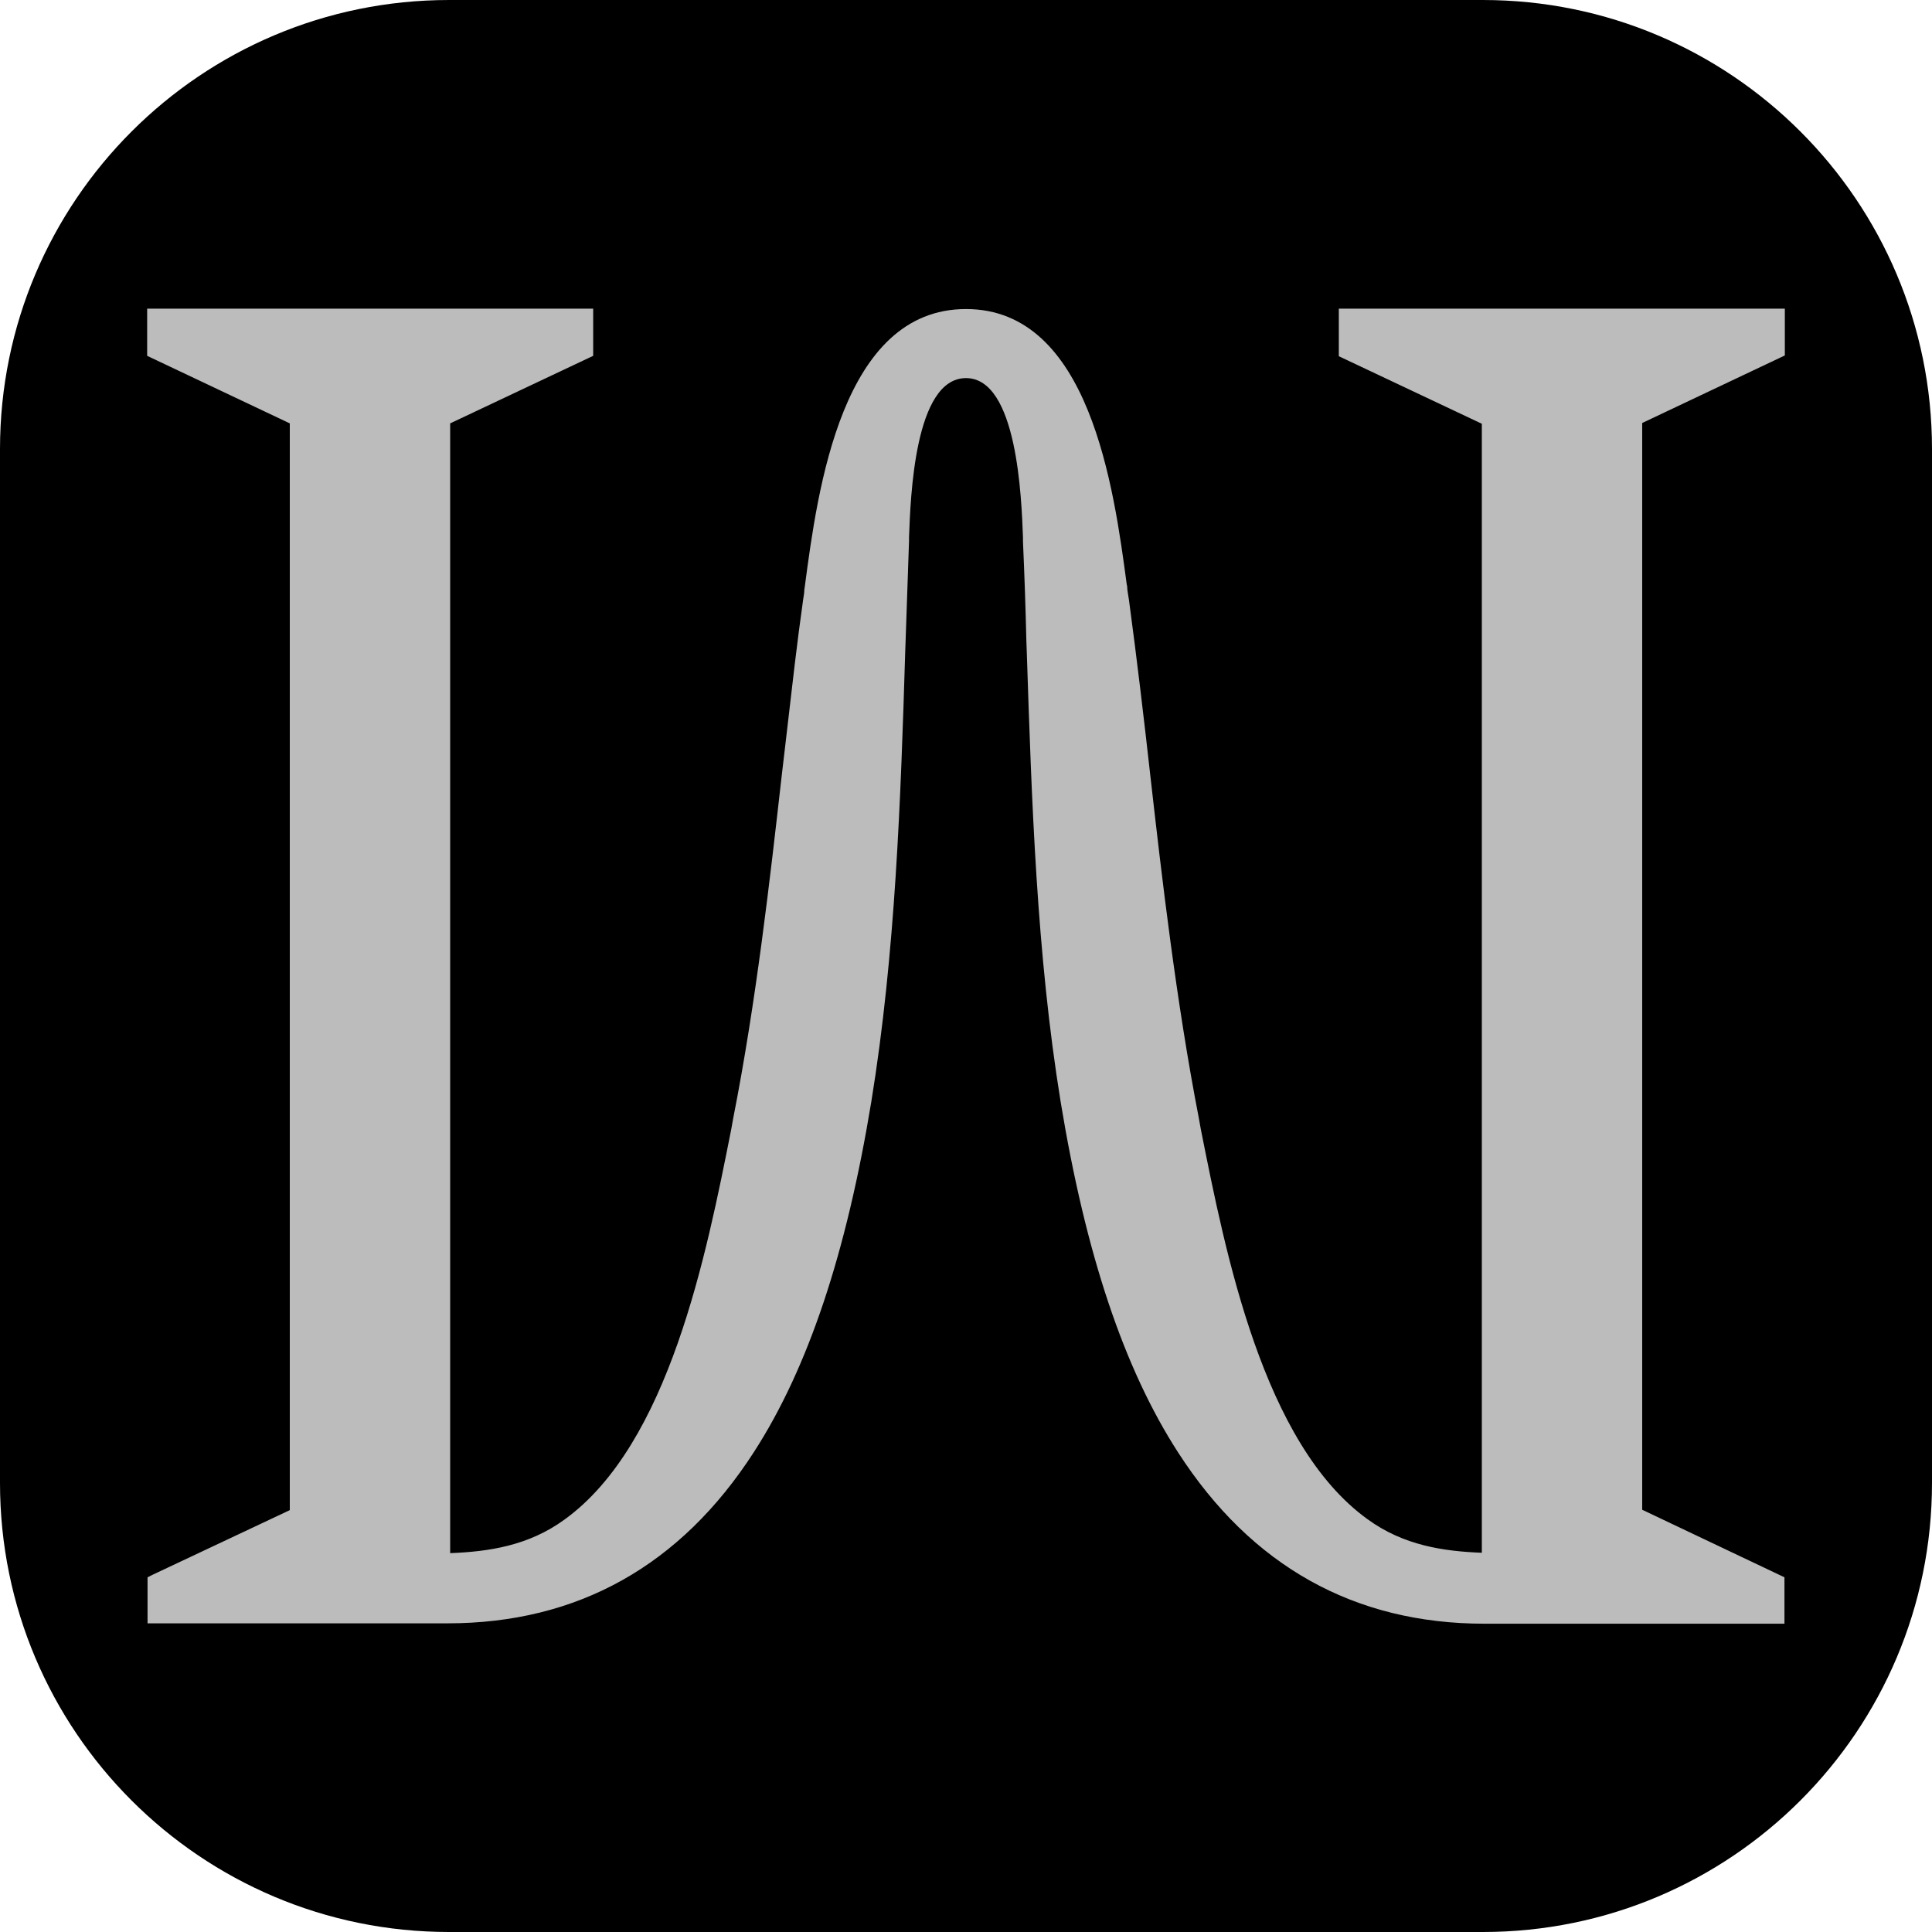
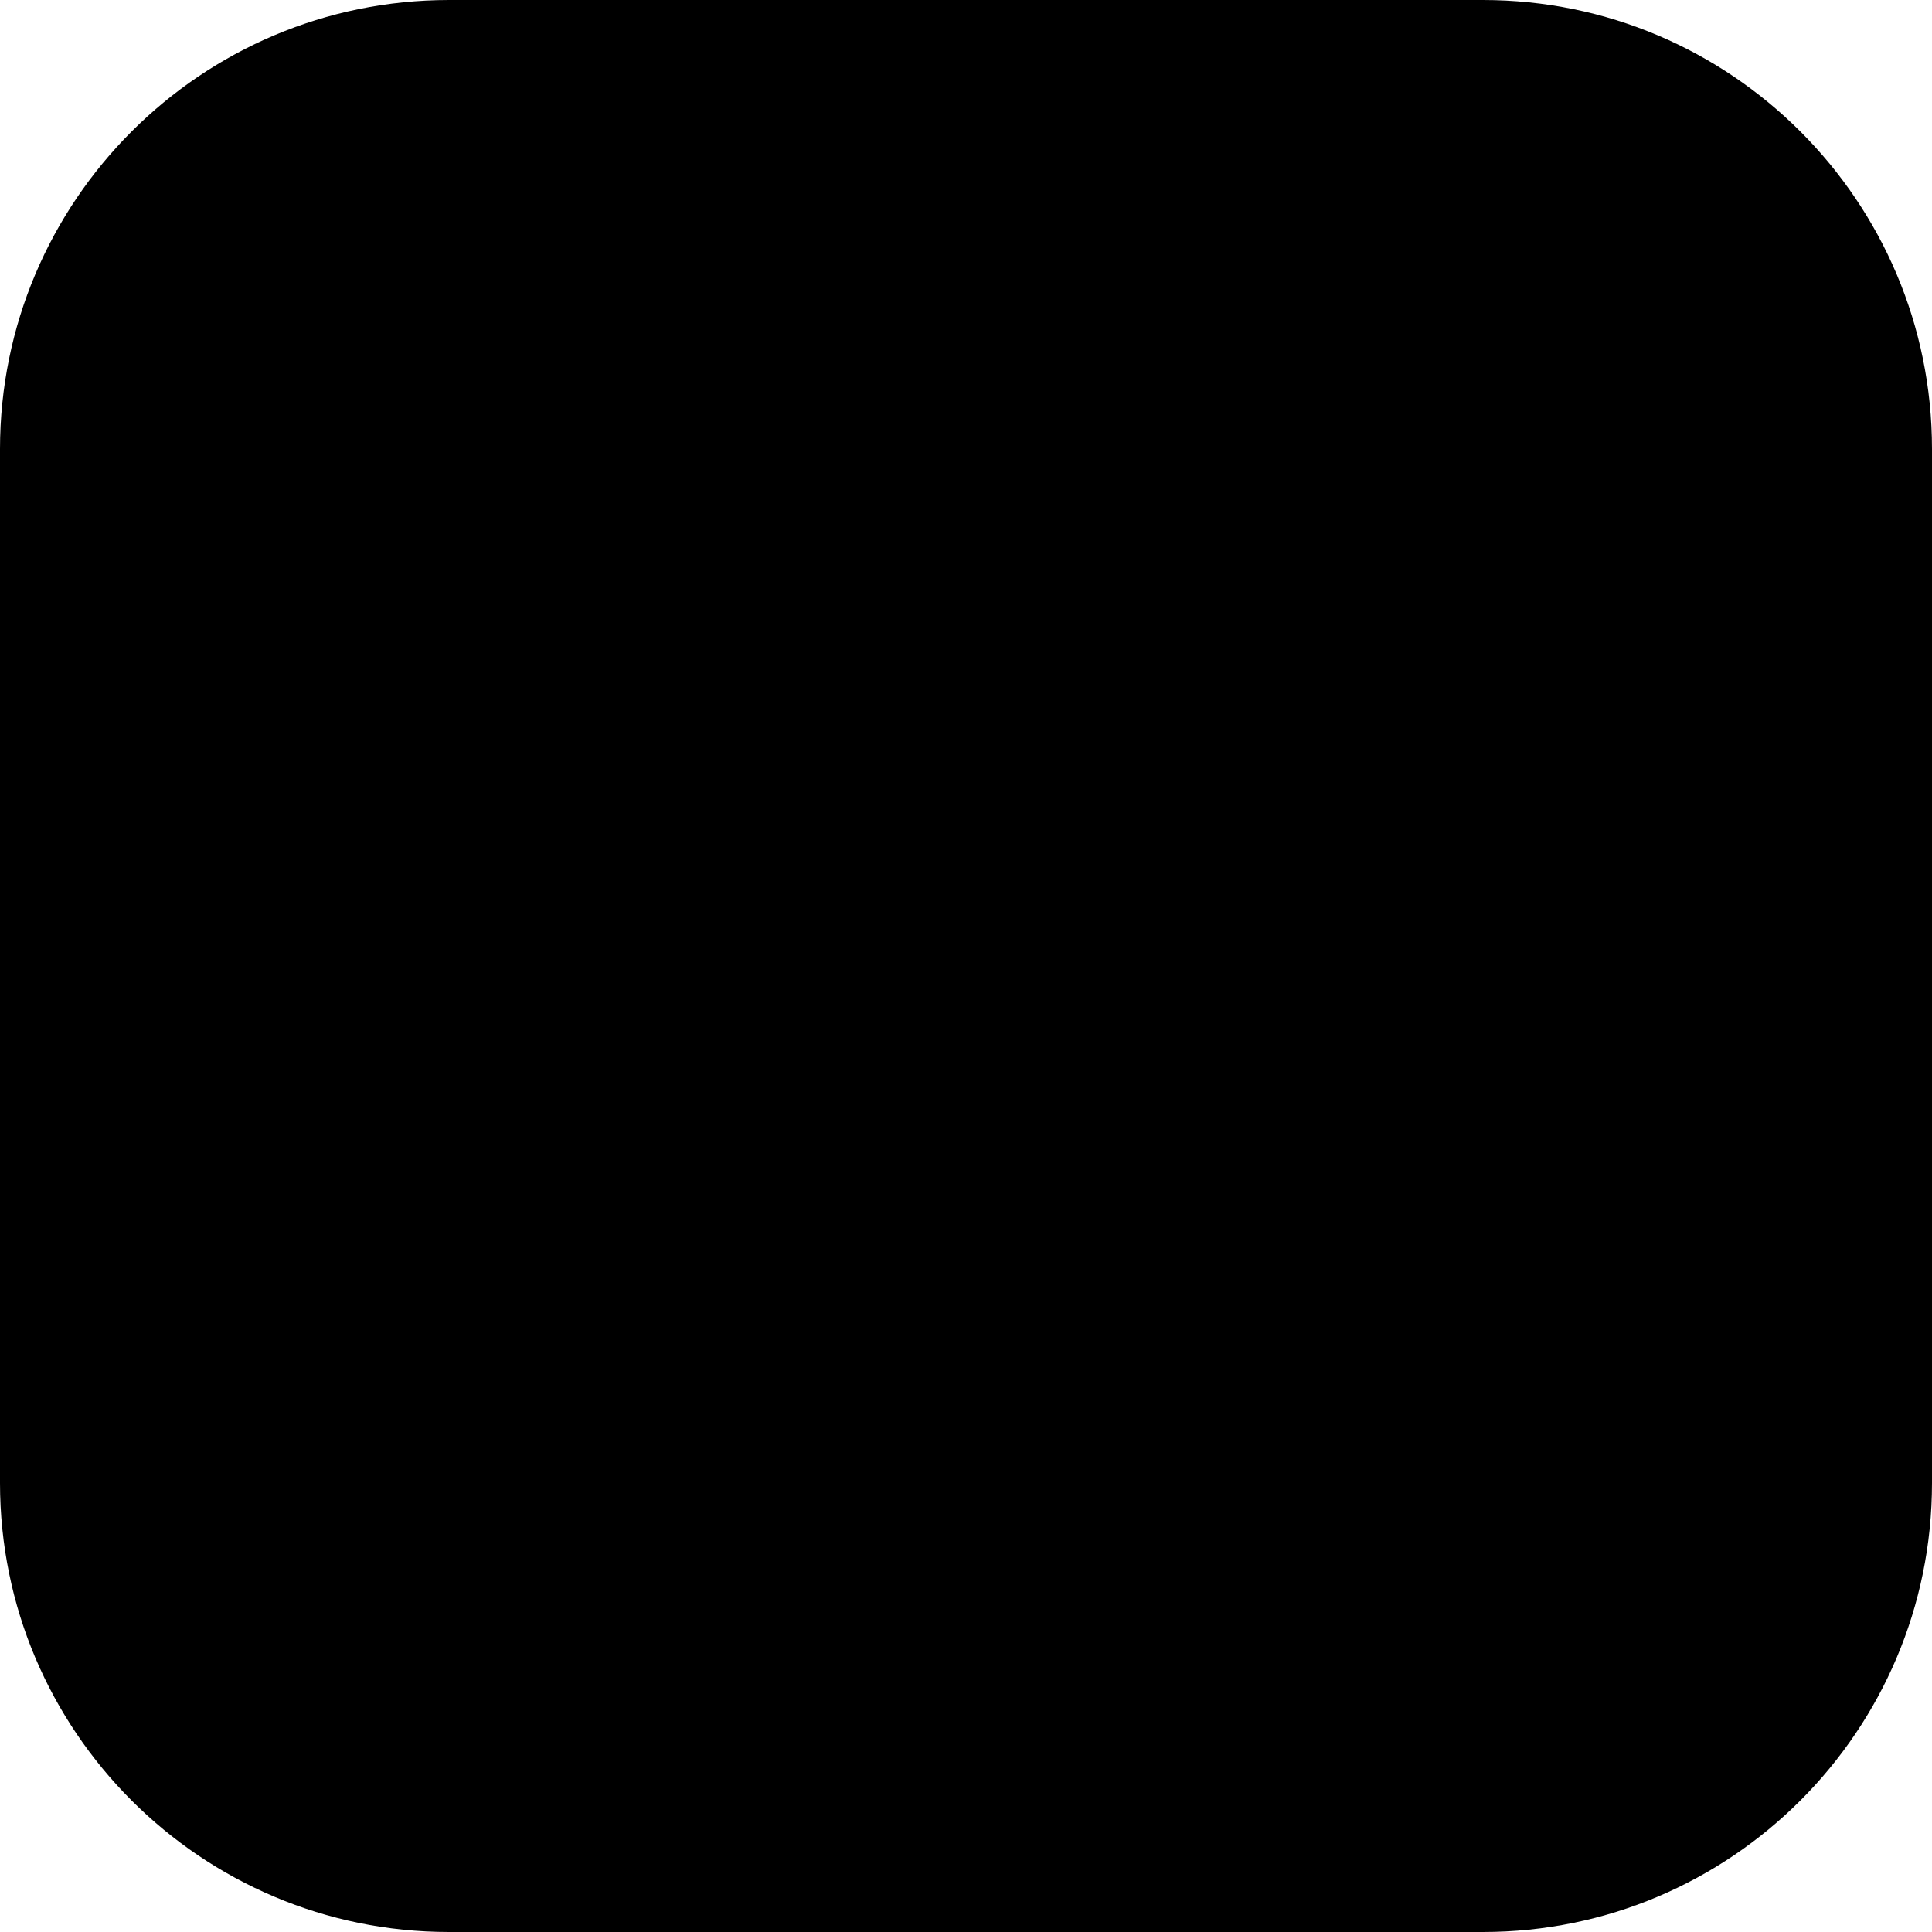
<svg xmlns="http://www.w3.org/2000/svg" id="Layer_1" x="0px" y="0px" viewBox="0 0 512 512" style="enable-background:new 0 0 512 512;" xml:space="preserve">
  <style type="text/css">	.st0{fill:#BCBCBC;}</style>
  <path d="M393,512H119C53.3,512,0,458.7,0,393V119C0,53.3,53.3,0,119,0h274c65.7,0,119,53.3,119,119v274C512,458.7,458.7,512,393,512  z" />
-   <path class="st0" d="M435.2,400.1V112.1L473,94.2V81.8H354.8v12.6l37.9,17.9v299.2c-10.1-0.4-20.7-1.9-30.3-8.9  c-27.7-20-37.6-70.3-44.2-103.5l-0.5-2.8c-6-30.9-9.8-63.8-12.8-90.3c-1.7-15.2-3.6-31.3-5.7-46.9c-0.1-0.6-0.2-1.3-0.3-1.9  c-0.1-0.6-0.2-1.3-0.2-1.9l-0.1-0.4c-3.4-25.5-9.8-73-42.6-73c-32.9,0-39.3,47.7-42.7,73.4c-0.1,0.6-0.2,1.3-0.2,1.9  c-0.1,0.7-0.2,1.3-0.3,2c-1.6,11.3-2.9,22.9-4.2,34.1c-0.5,4.3-1,8.6-1.5,12.8c-3,26.5-6.7,59.4-12.8,90.3l-0.5,2.8  c-6.6,33.3-16.5,83.5-44.2,103.5c-9.6,7-20.2,8.5-30.3,8.9V112.2l37.9-17.9V81.8H39v12.5l37.8,17.9v288l-36.3,17.1l-1.4,0.7v12.2  h79.5c34.5,0,61.8-15.3,81.2-45.4c14.4-22.3,24.5-52.7,31.1-92.8c6.4-39.3,7.8-80.1,9-119.5l0.1-2.8c0.3-8.5,0.6-17.3,0.9-26.3l0-1  c0.4-10.4,1.4-42.2,15.1-42.2c13.6,0,14.7,31.8,15.1,42.2l0,1.1c0.4,9,0.7,17.8,0.9,26.4l0.1,2.7c1.3,39.4,2.6,80.2,9,119.5  c6.6,40.1,16.7,70.5,31.1,92.8c19.4,30.1,46.7,45.4,81.2,45.4h79.5V418L435.2,400.1z" />
</svg>